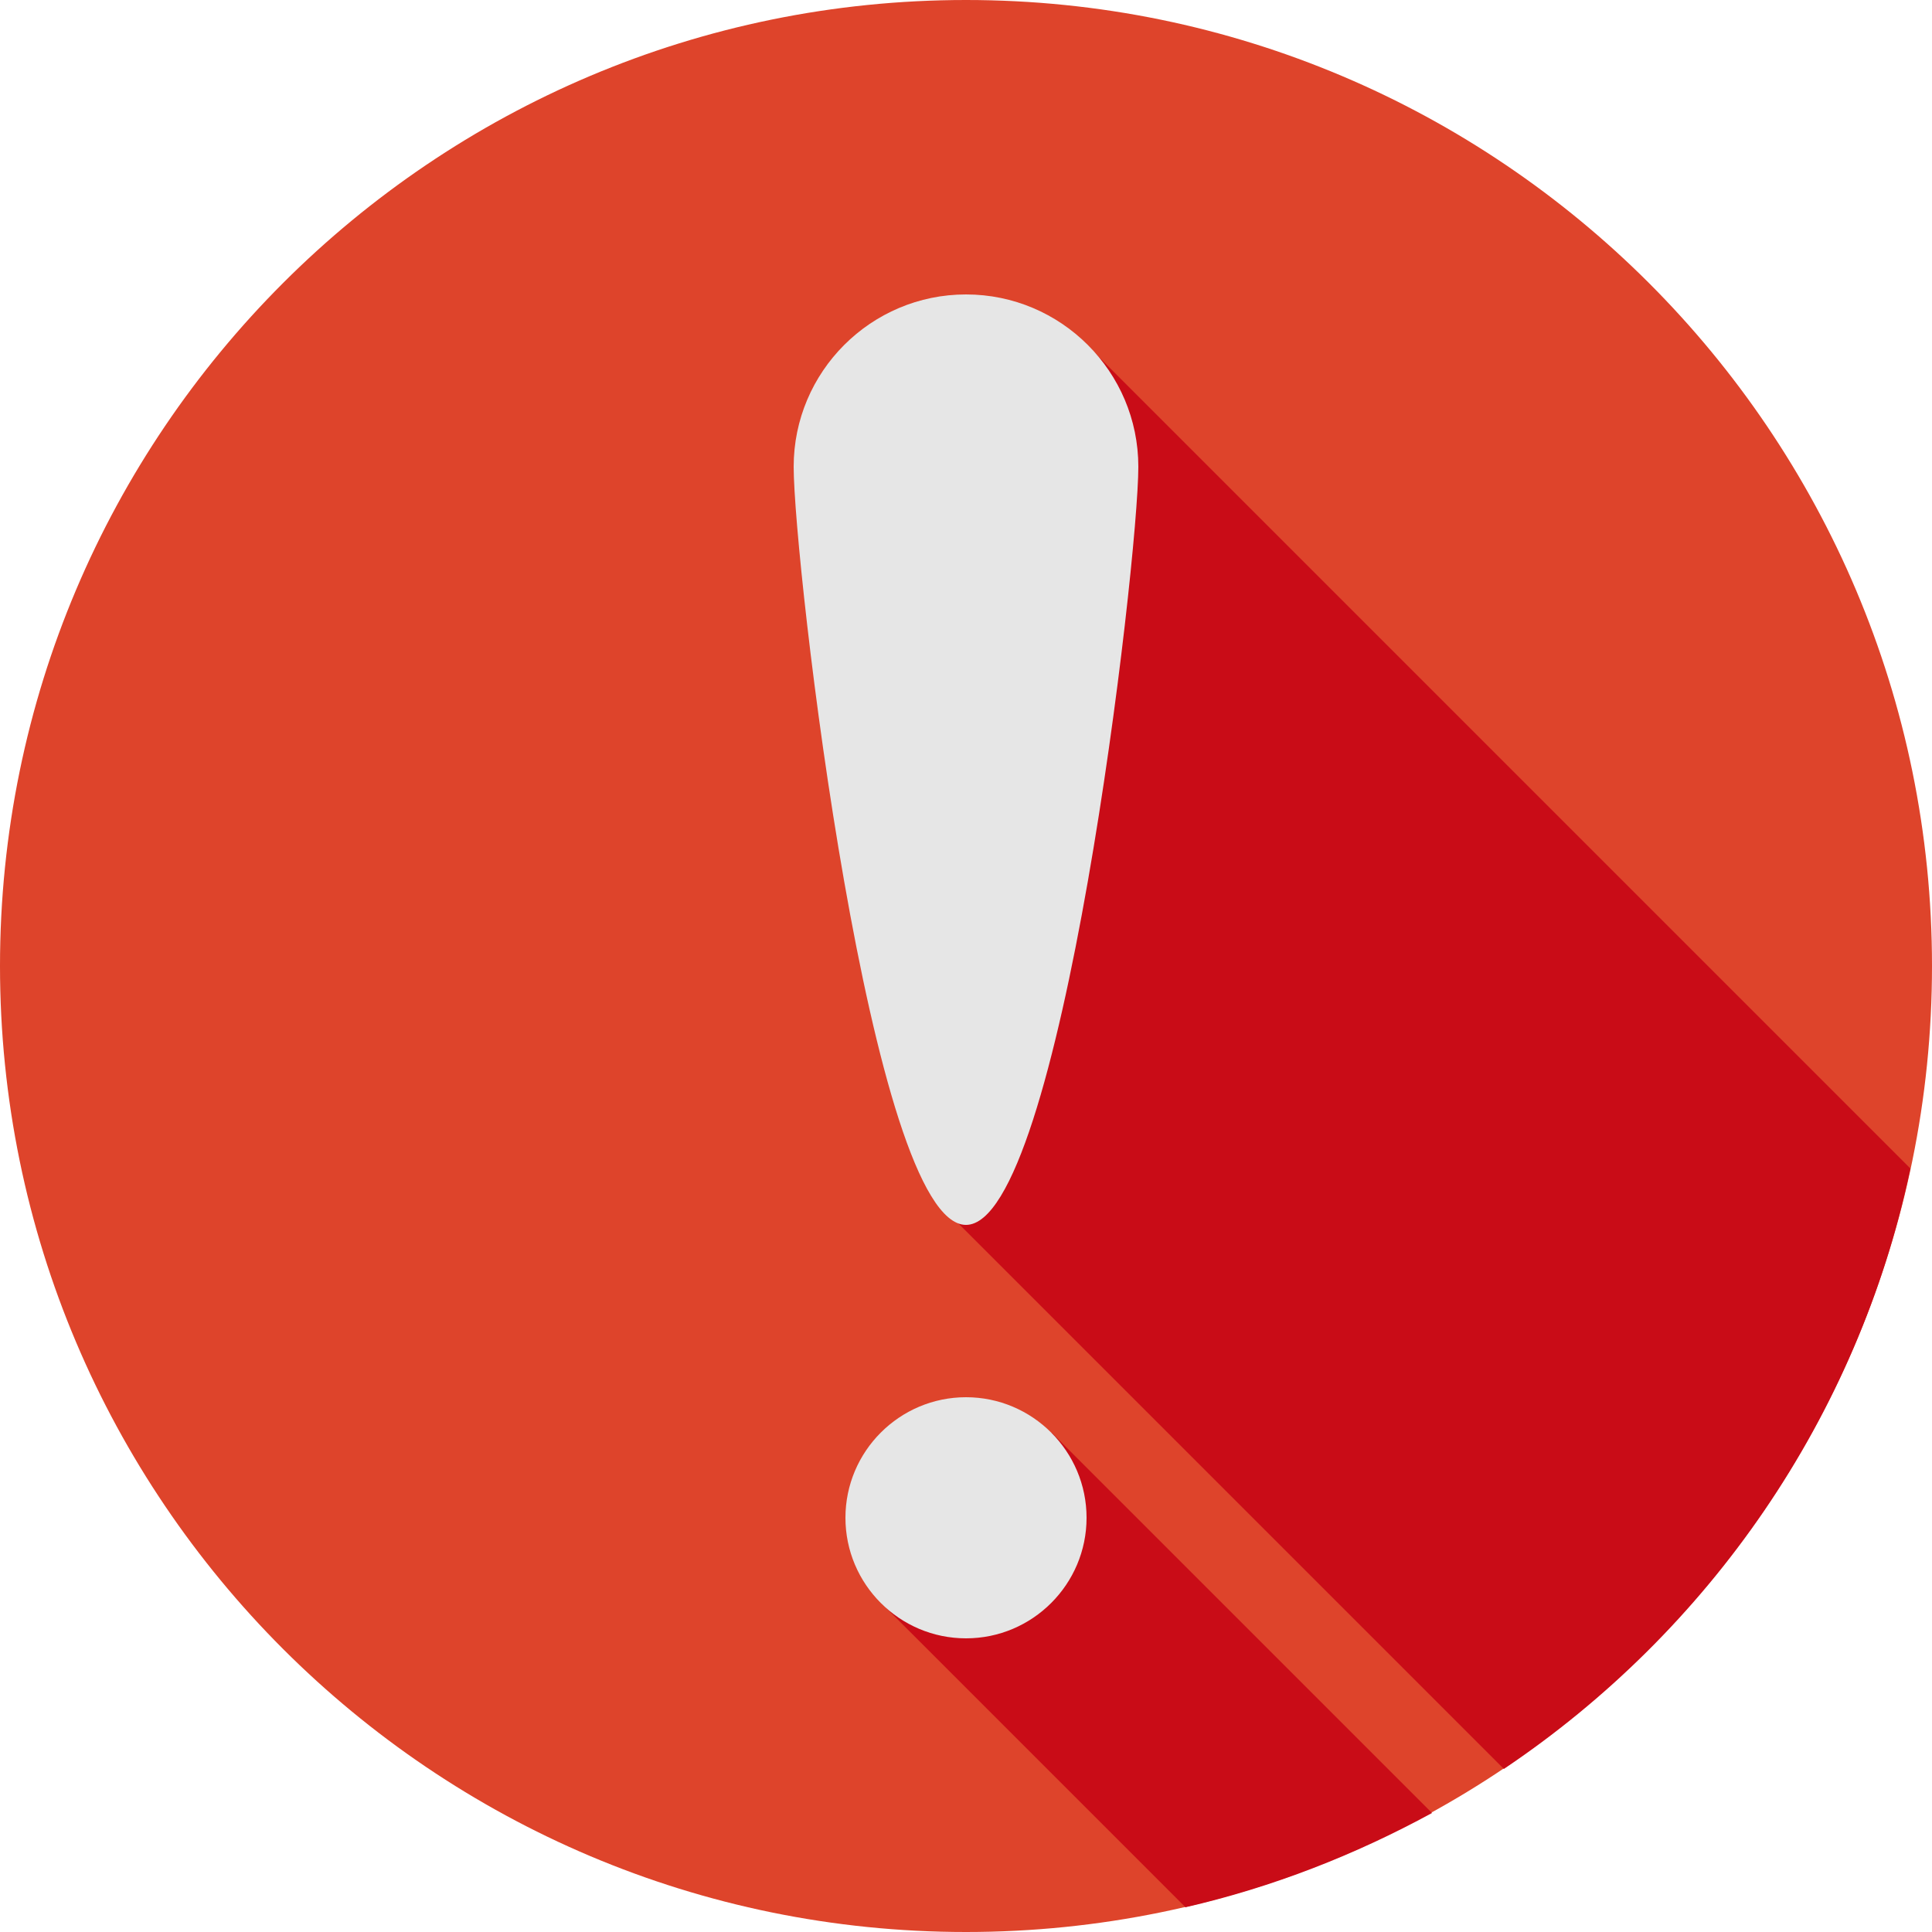
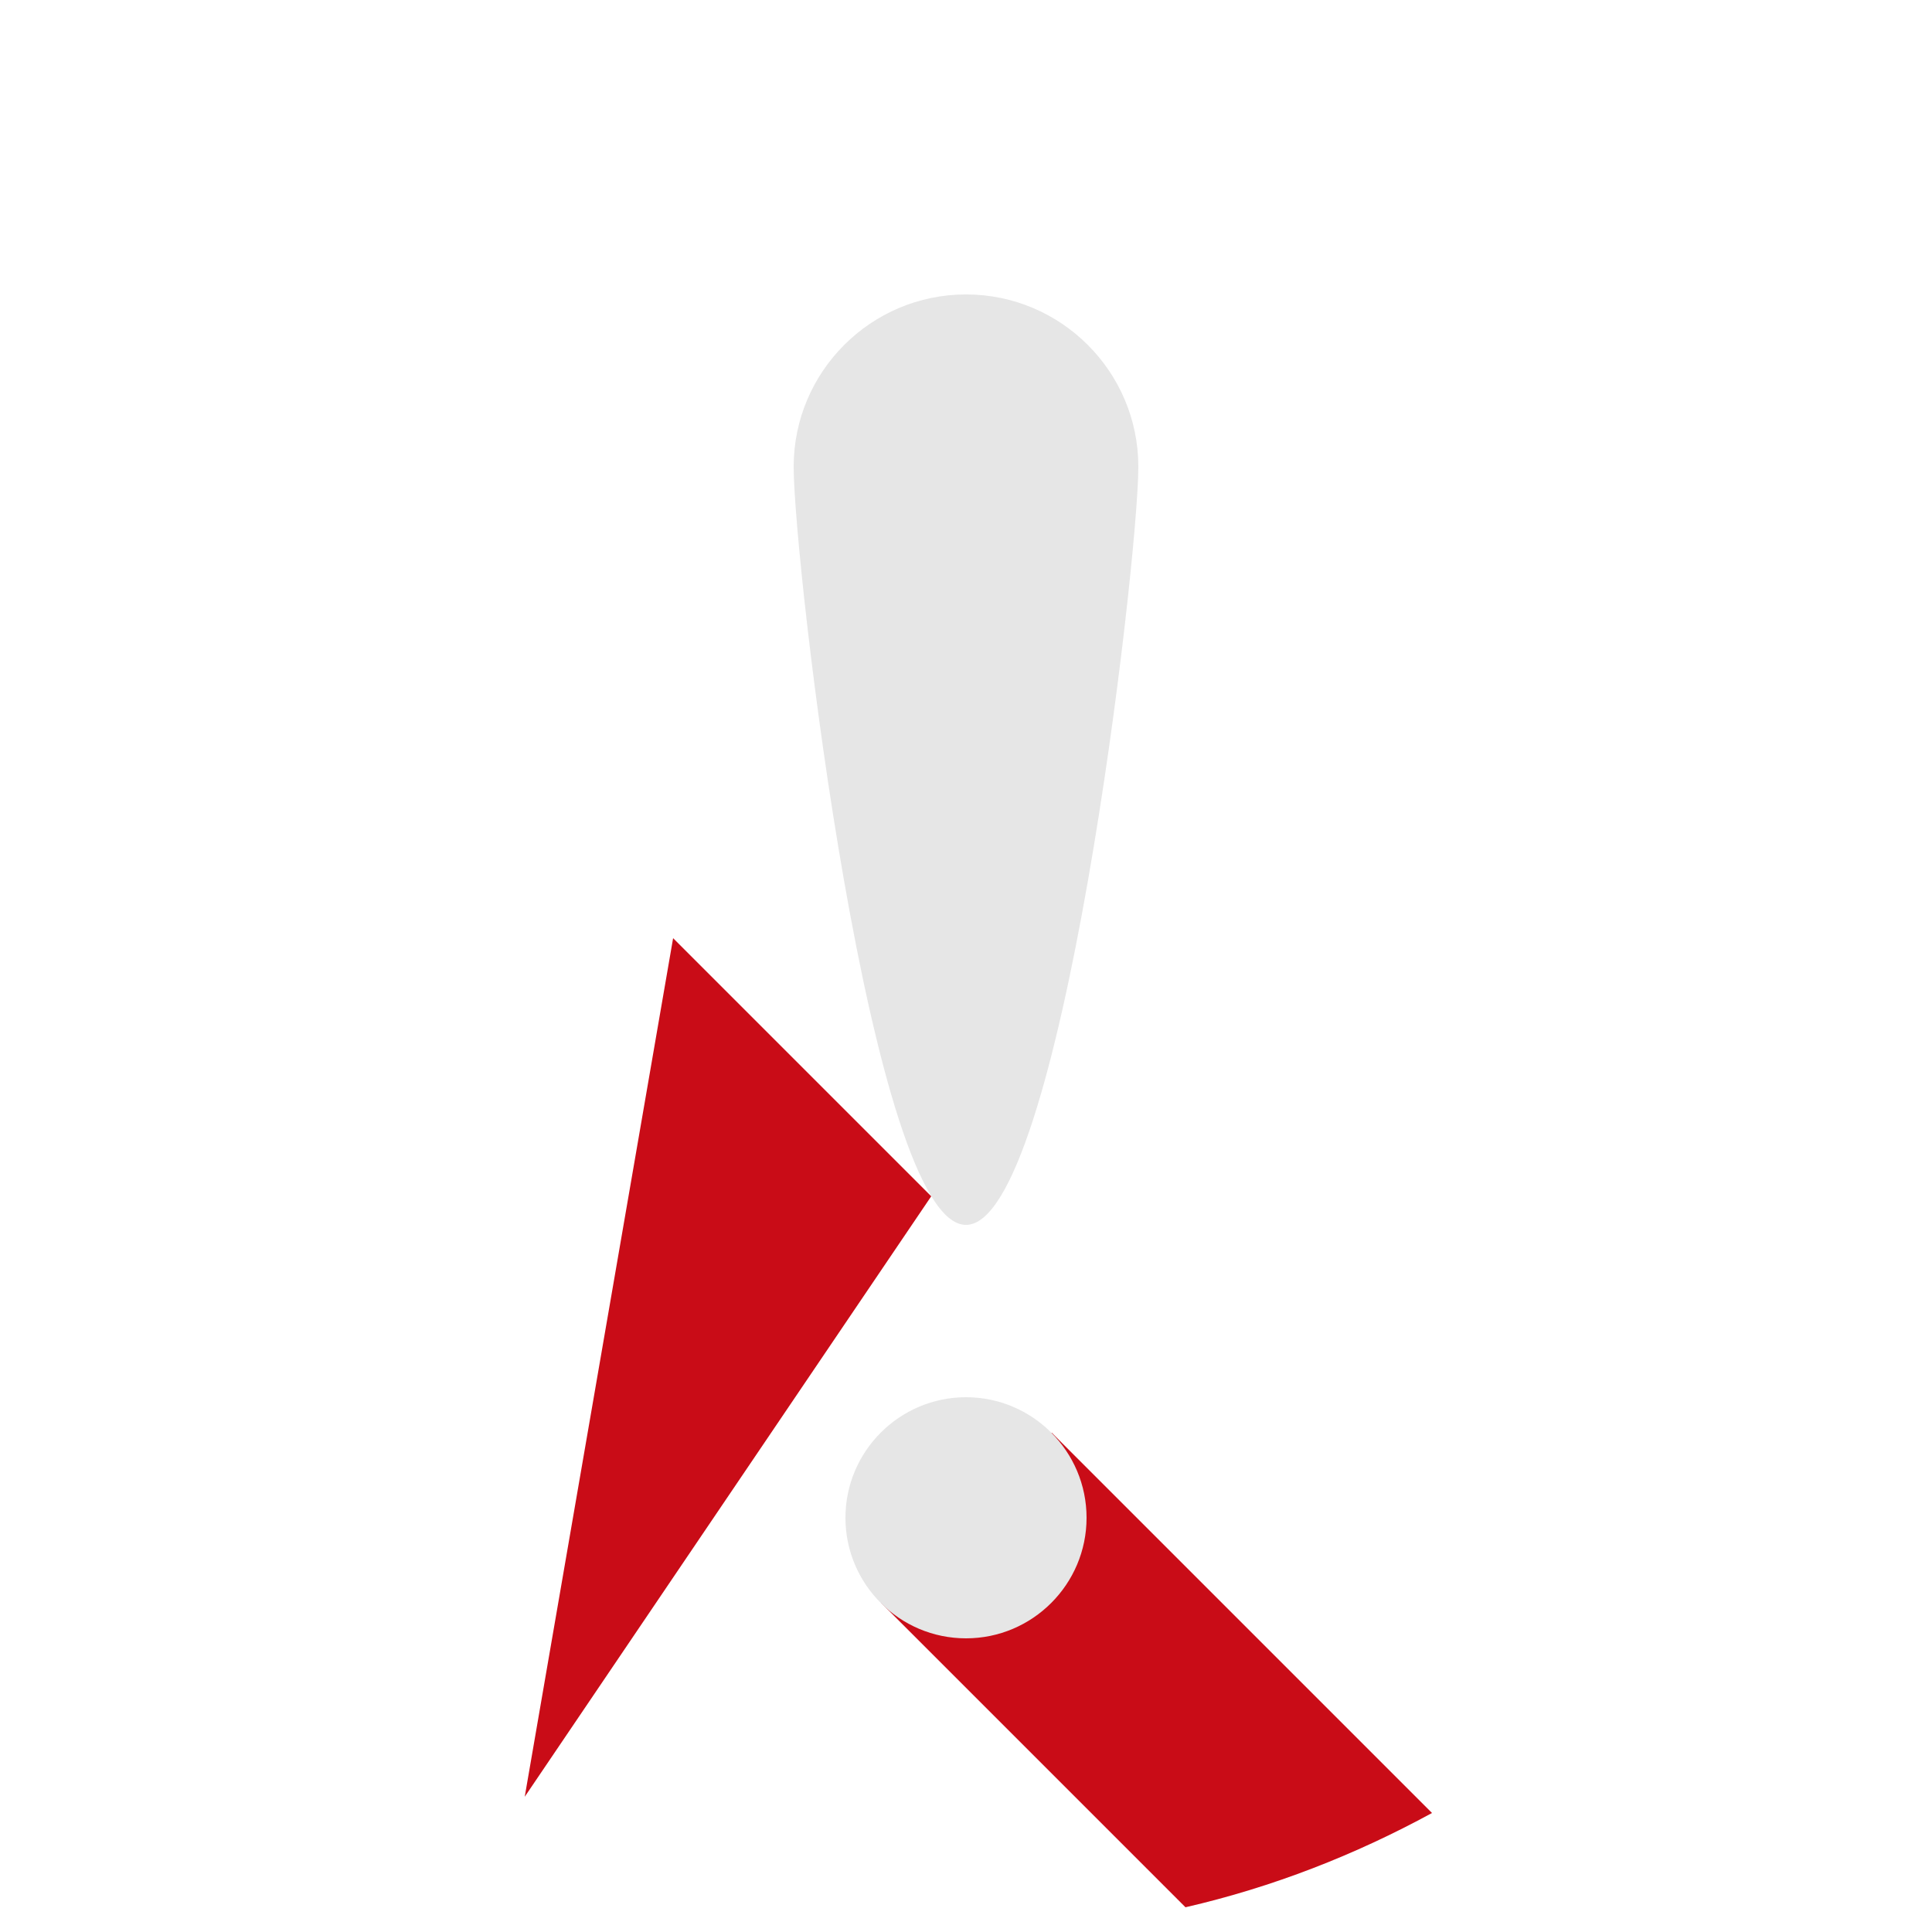
<svg xmlns="http://www.w3.org/2000/svg" id="_レイヤー_1" version="1.1" viewBox="0 0 250 250">
  <defs>
    <style>
      .st0 {
        fill: #e6e6e6;
      }

      .st1 {
        fill: #de442b;
      }

      .st2 {
        fill: #c90c17;
      }
    </style>
  </defs>
-   <path class="st1" d="M250,125c0,69-56,125-125,125S0,194,0,125,56,0,125,0s125,56,125,125Z" />
  <path class="st2" d="M114,207.4l39.4,39.4c11.3-2.6,22-6.8,31.9-12.2l-49.2-49.2-22,22h0Z" />
-   <path class="st2" d="M120.5,154.8l74.1,74.1c26.5-17.8,45.8-45.4,52.6-77.7l-107.5-107.5-19.2,111.1Z" />
+   <path class="st2" d="M120.5,154.8l74.1,74.1l-107.5-107.5-19.2,111.1Z" />
  <g>
    <path class="st0" d="M140.6,196.4c0,8.6-7,15.6-15.6,15.6s-15.6-7-15.6-15.6,7-15.6,15.6-15.6,15.6,7,15.6,15.6Z" />
    <path class="st0" d="M147.3,60.4c0,12.3-10,98.1-22.3,98.1s-22.3-85.8-22.3-98.1,10-22.3,22.3-22.3,22.3,10,22.3,22.3Z" />
  </g>
</svg>